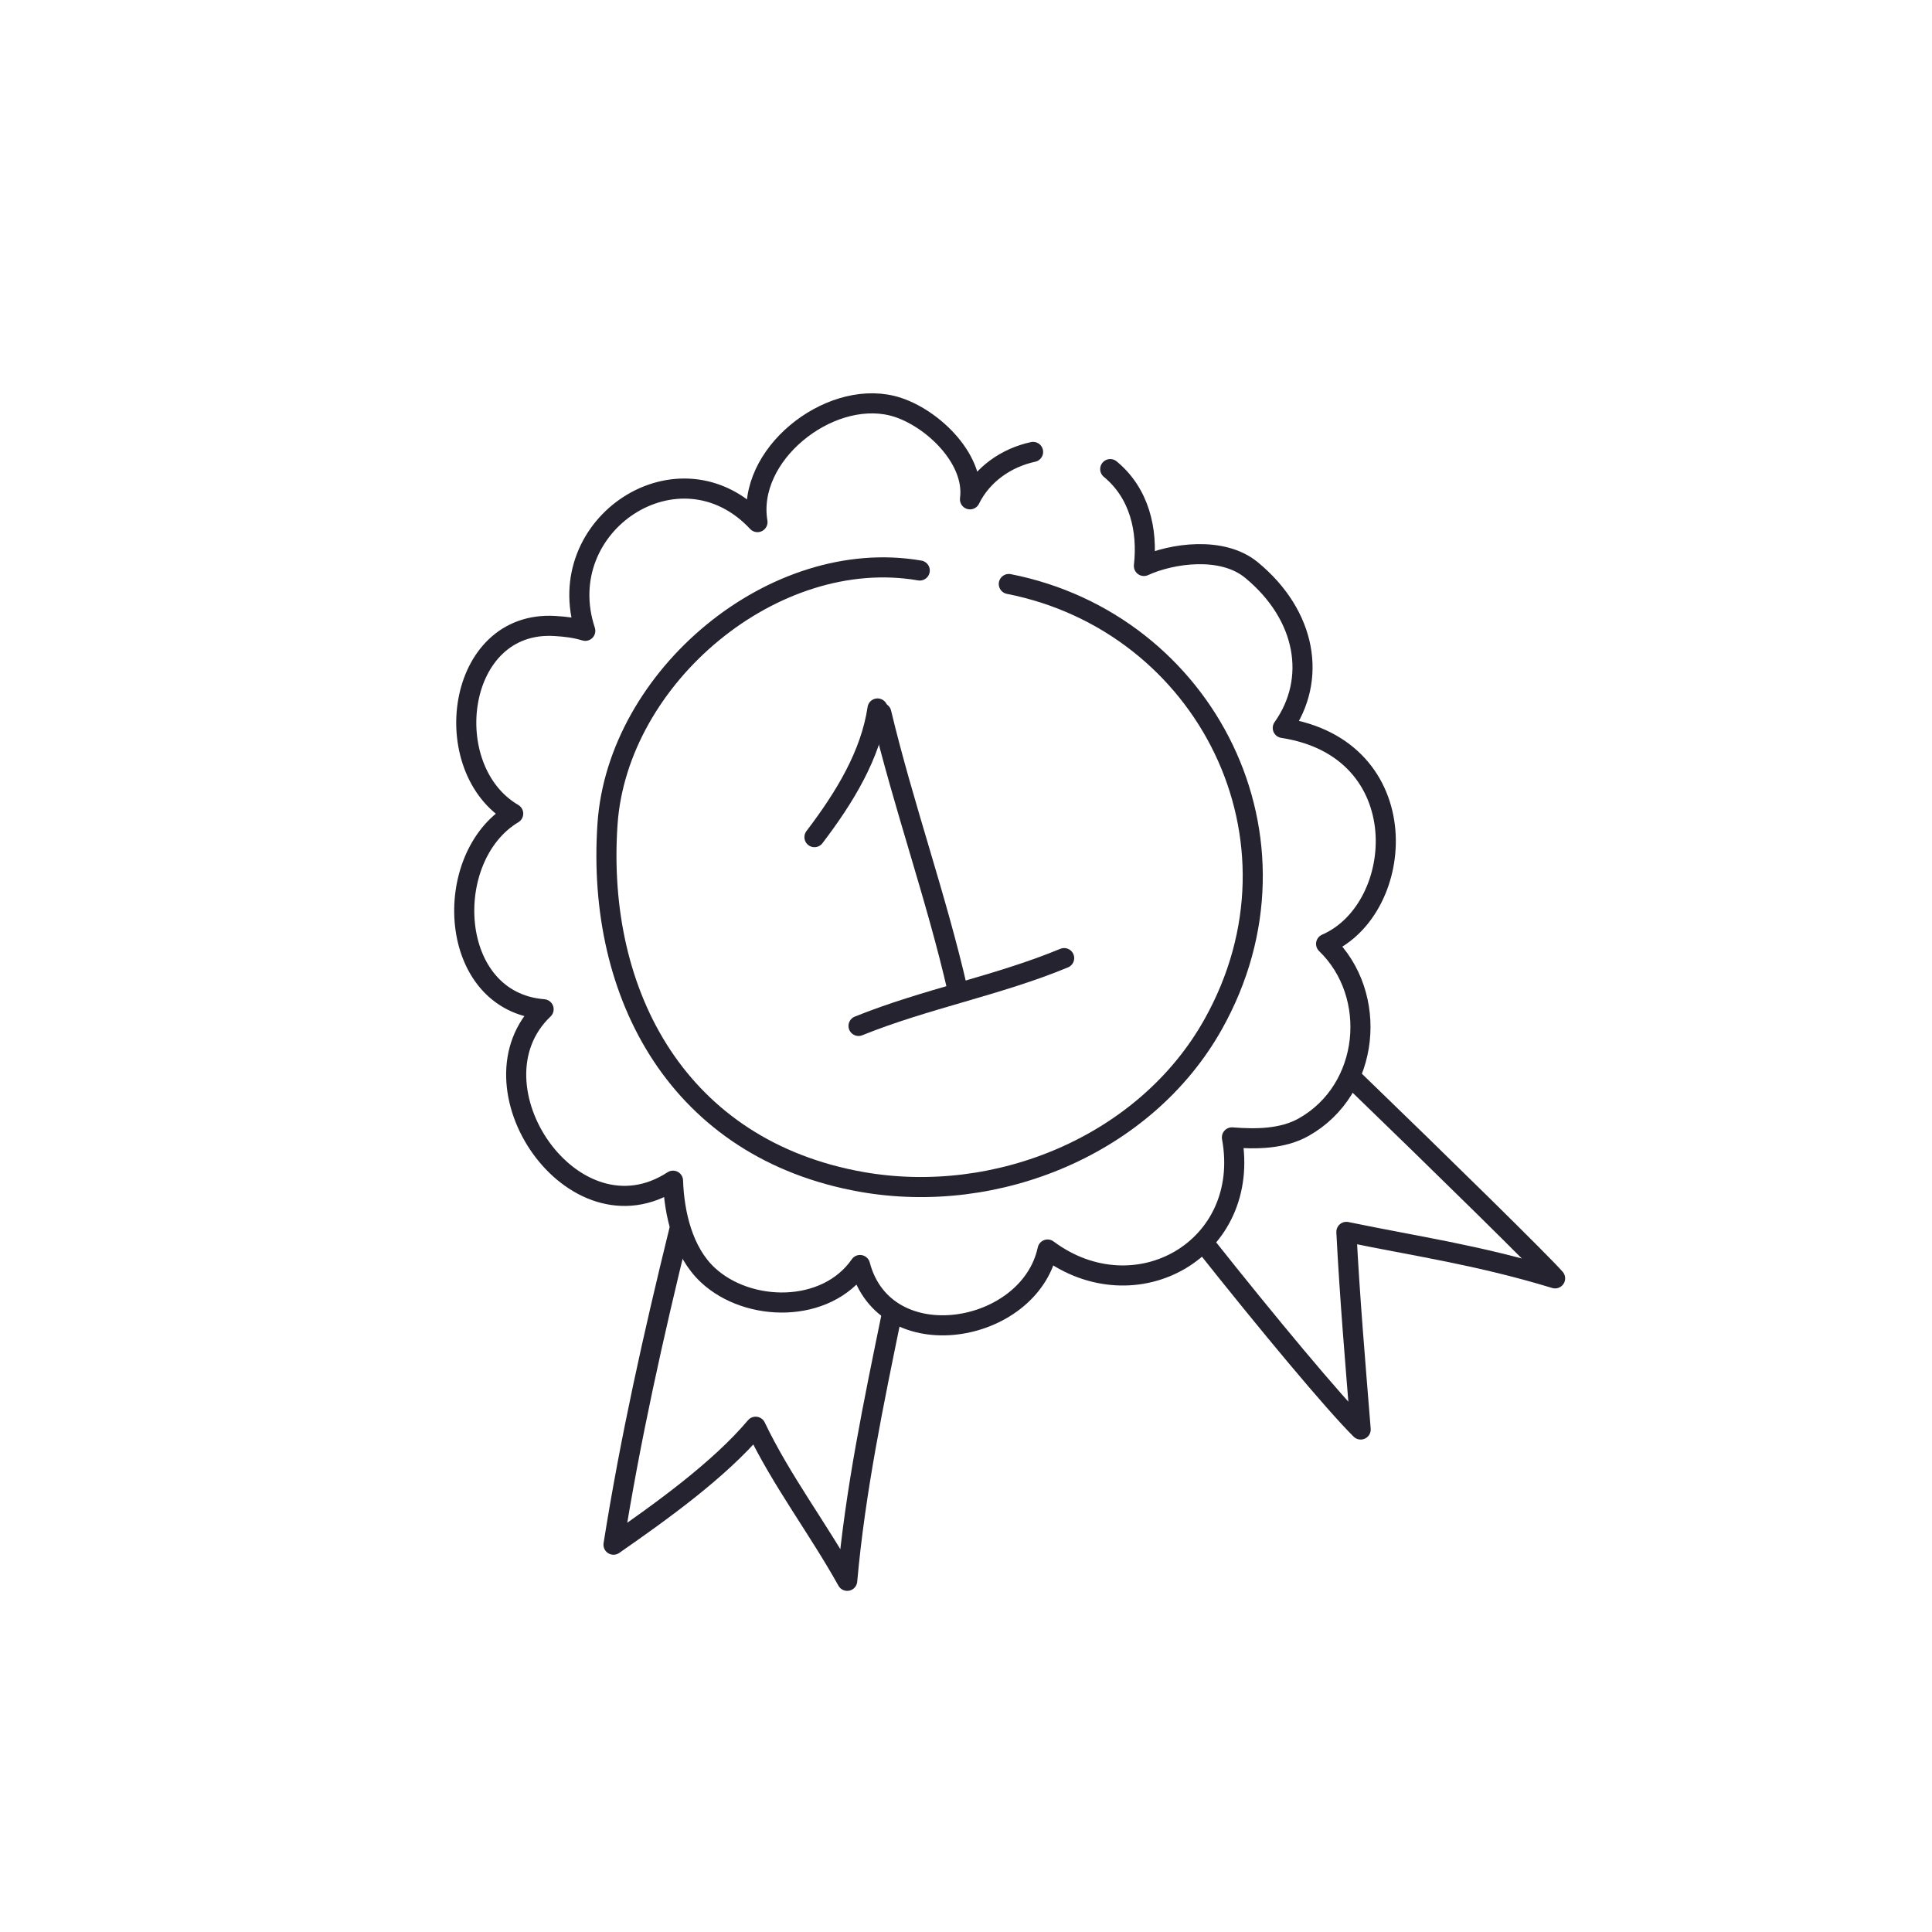
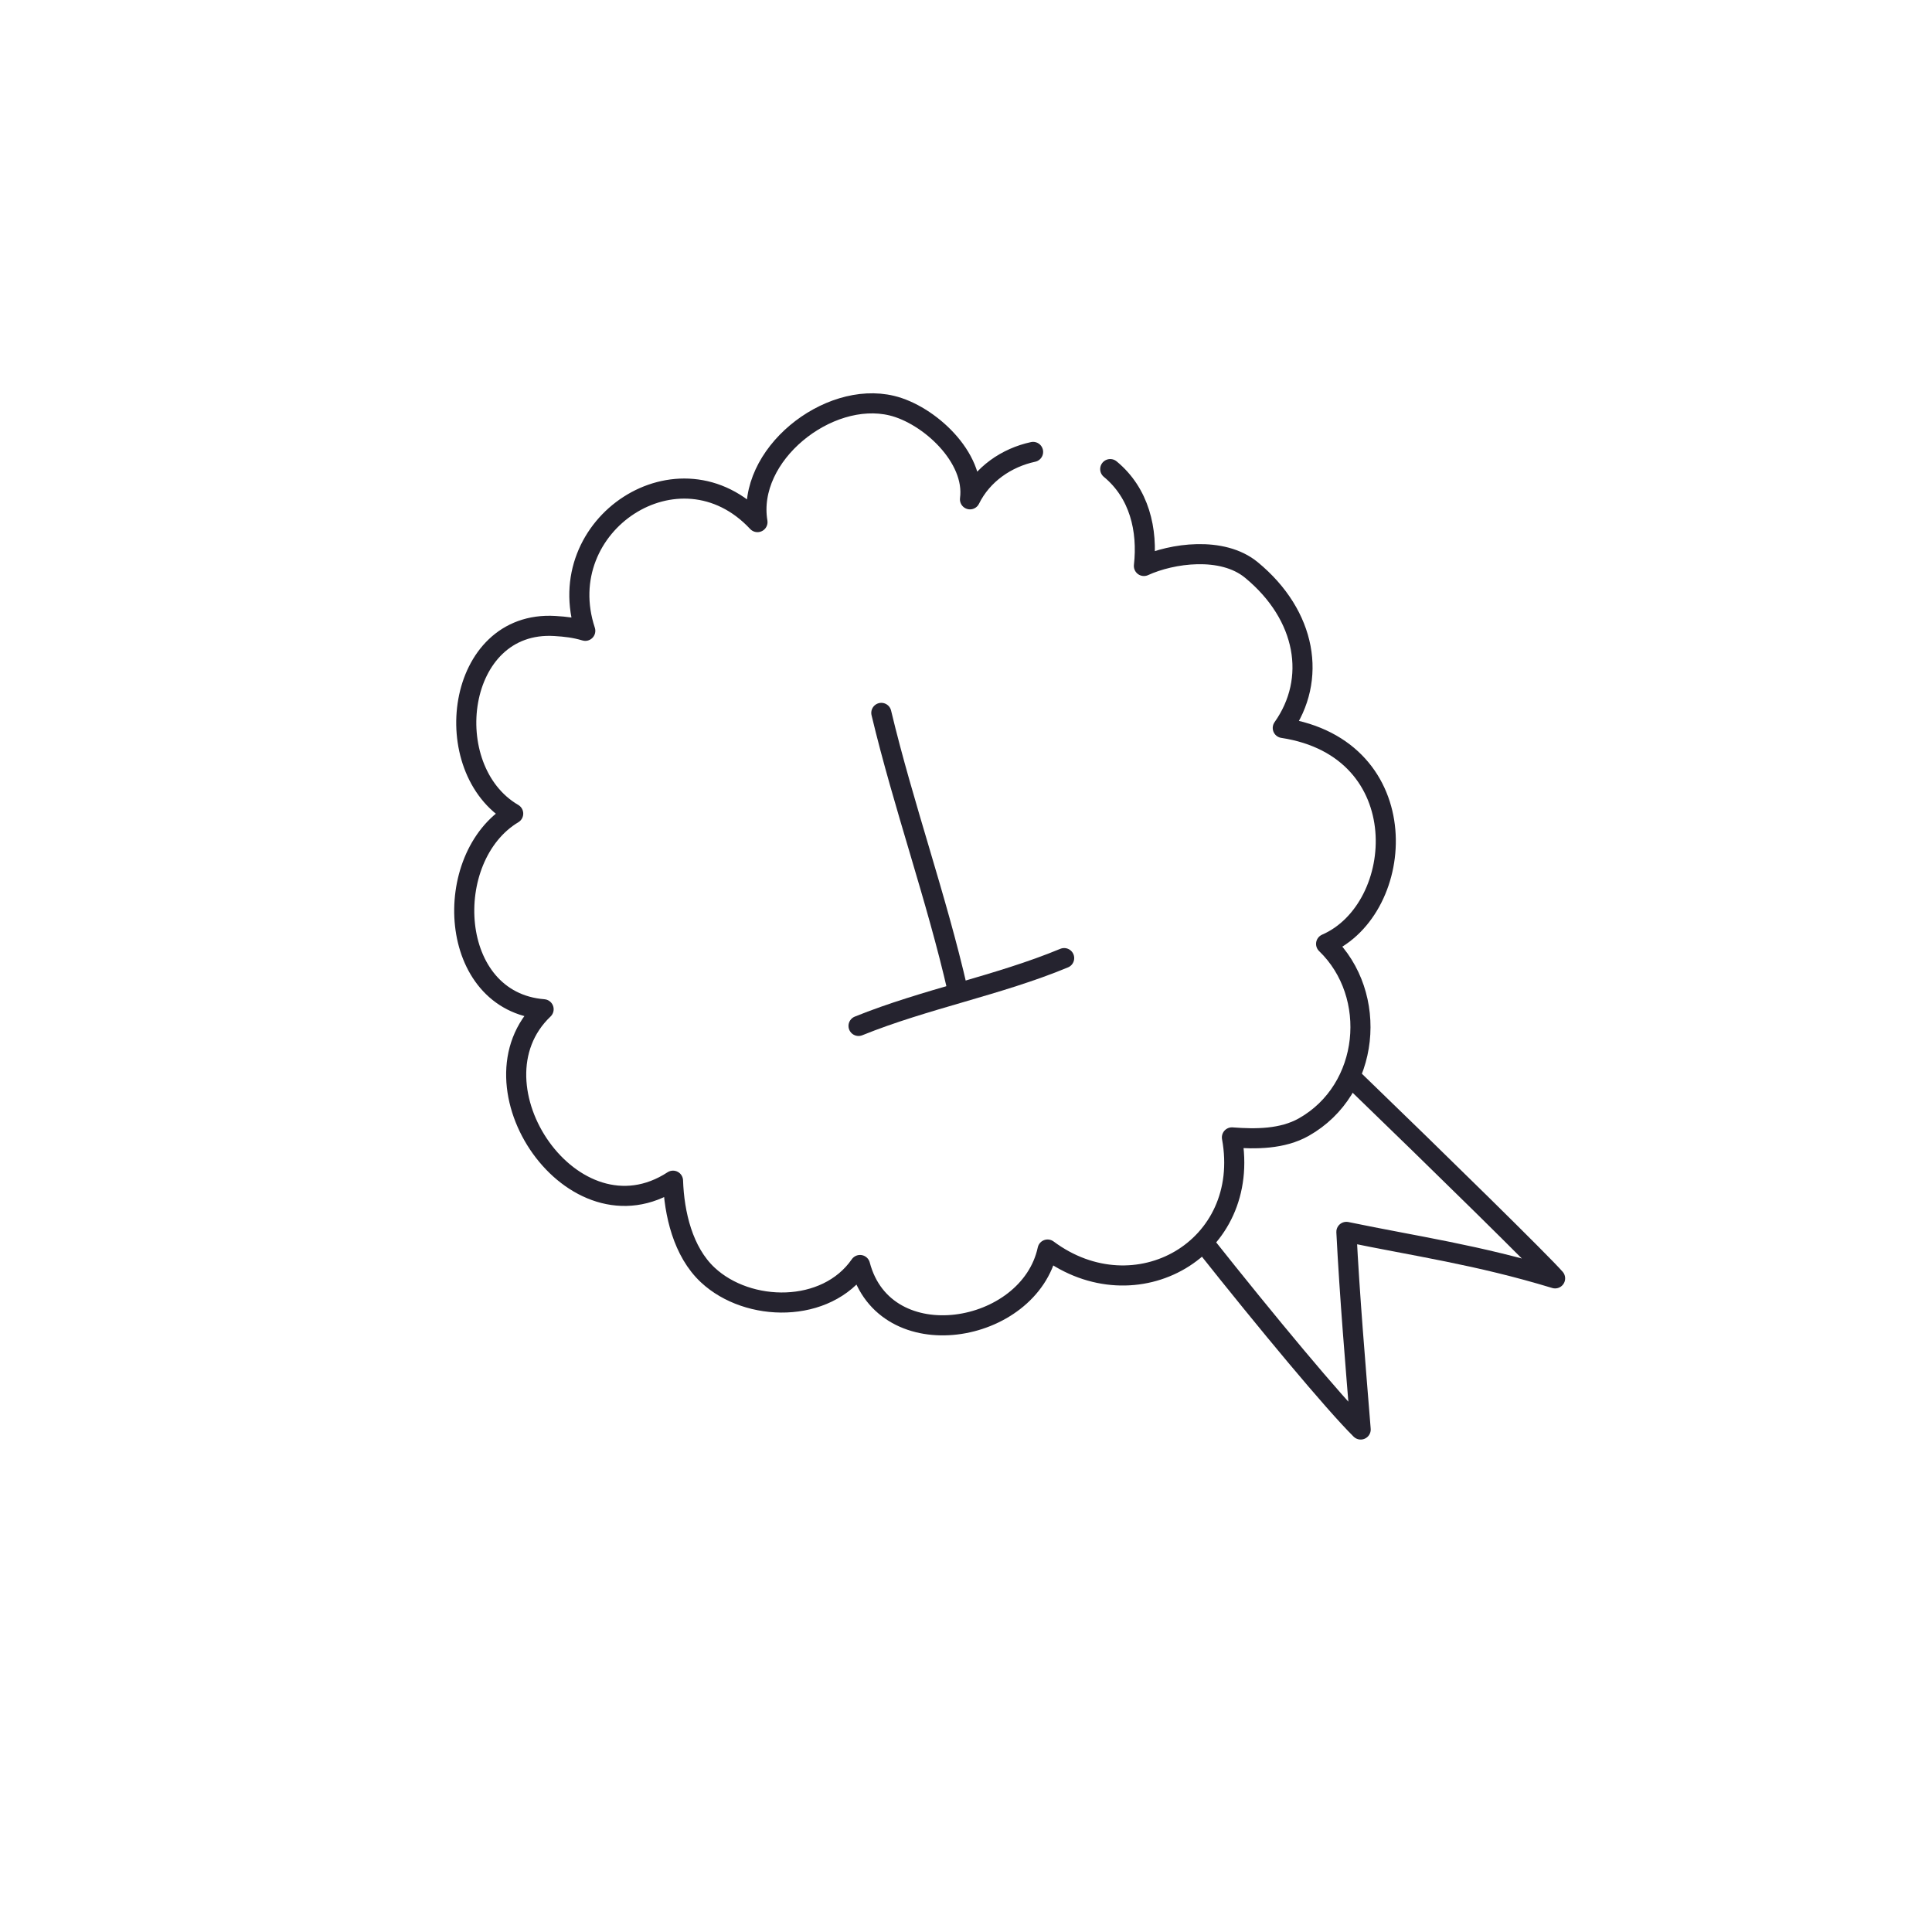
<svg xmlns="http://www.w3.org/2000/svg" width="186" height="186" viewBox="0 0 186 186" fill="none">
-   <path d="M65.375 118.502C62.915 128.514 60.67 138.572 59.064 148.712C63.613 145.544 69.227 141.535 72.749 137.356C75.245 142.575 78.771 147.167 81.564 152.191C82.331 143.537 84.118 135.006 85.869 126.47" stroke="#25232F" stroke-width="1.934" stroke-miterlimit="1.5" stroke-linecap="round" stroke-linejoin="round" />
  <path d="M115.876 119.639C122.006 127.372 128.428 135.078 130.997 137.623C130.491 131.317 129.942 124.919 129.621 118.597C136.372 119.997 142.232 120.8 149.715 123.073C148.42 121.59 138.935 112.273 130.061 103.697" stroke="#25232F" stroke-width="1.934" stroke-miterlimit="1.5" stroke-linecap="round" stroke-linejoin="round" />
  <path d="M99.459 43.507C96.905 44.059 94.576 45.647 93.383 48.072C93.928 44.029 89.41 39.908 85.858 39.053C79.68 37.563 71.847 43.829 72.925 50.265C65.425 42.239 52.96 50.483 56.347 60.731C55.364 60.435 54.46 60.329 53.421 60.266C43.859 59.686 42.066 74.037 49.407 78.329C42.409 82.529 43.057 96.429 52.335 97.164C44.673 104.451 55.182 119.947 64.794 113.669C64.9 116.822 65.745 120.513 68.142 122.749C72.031 126.378 79.547 126.484 82.798 121.786C85.183 130.85 99.092 128.496 100.855 120.296C109.322 126.6 120.562 120.232 118.601 109.501C120.901 109.678 123.458 109.675 125.522 108.509C131.935 104.882 132.75 95.763 127.668 90.871C135.43 87.495 136.505 72.069 123.497 70.082C126.81 65.409 125.788 59.247 120.475 54.872C117.67 52.563 112.812 53.258 110.128 54.488C110.518 51.009 109.684 47.466 106.885 45.162" stroke="#25232F" stroke-width="1.934" stroke-miterlimit="1.5" stroke-linecap="round" stroke-linejoin="round" />
-   <path d="M88.548 54.924C74.497 52.497 59.453 65.159 58.487 79.335C57.357 95.925 65.442 110.701 82.99 113.792C95.963 116.077 110.258 110.267 116.79 98.623C126.786 80.805 116.08 59.948 97.122 56.224" stroke="#25232F" stroke-width="1.934" stroke-miterlimit="1.5" stroke-linecap="round" stroke-linejoin="round" />
-   <path d="M78.41 80.594C81.337 76.75 83.817 72.667 84.483 68.206" stroke="#25232F" stroke-width="1.934" stroke-miterlimit="1.5" stroke-linecap="round" stroke-linejoin="round" />
  <path d="M84.847 68.632C86.996 77.627 90.148 86.365 92.206 95.373" stroke="#25232F" stroke-width="1.934" stroke-miterlimit="1.5" stroke-linecap="round" stroke-linejoin="round" />
  <path d="M82.654 98.77C89.09 96.168 96.084 94.881 102.45 92.24" stroke="#25232F" stroke-width="1.934" stroke-miterlimit="1.5" stroke-linecap="round" stroke-linejoin="round" />
</svg>